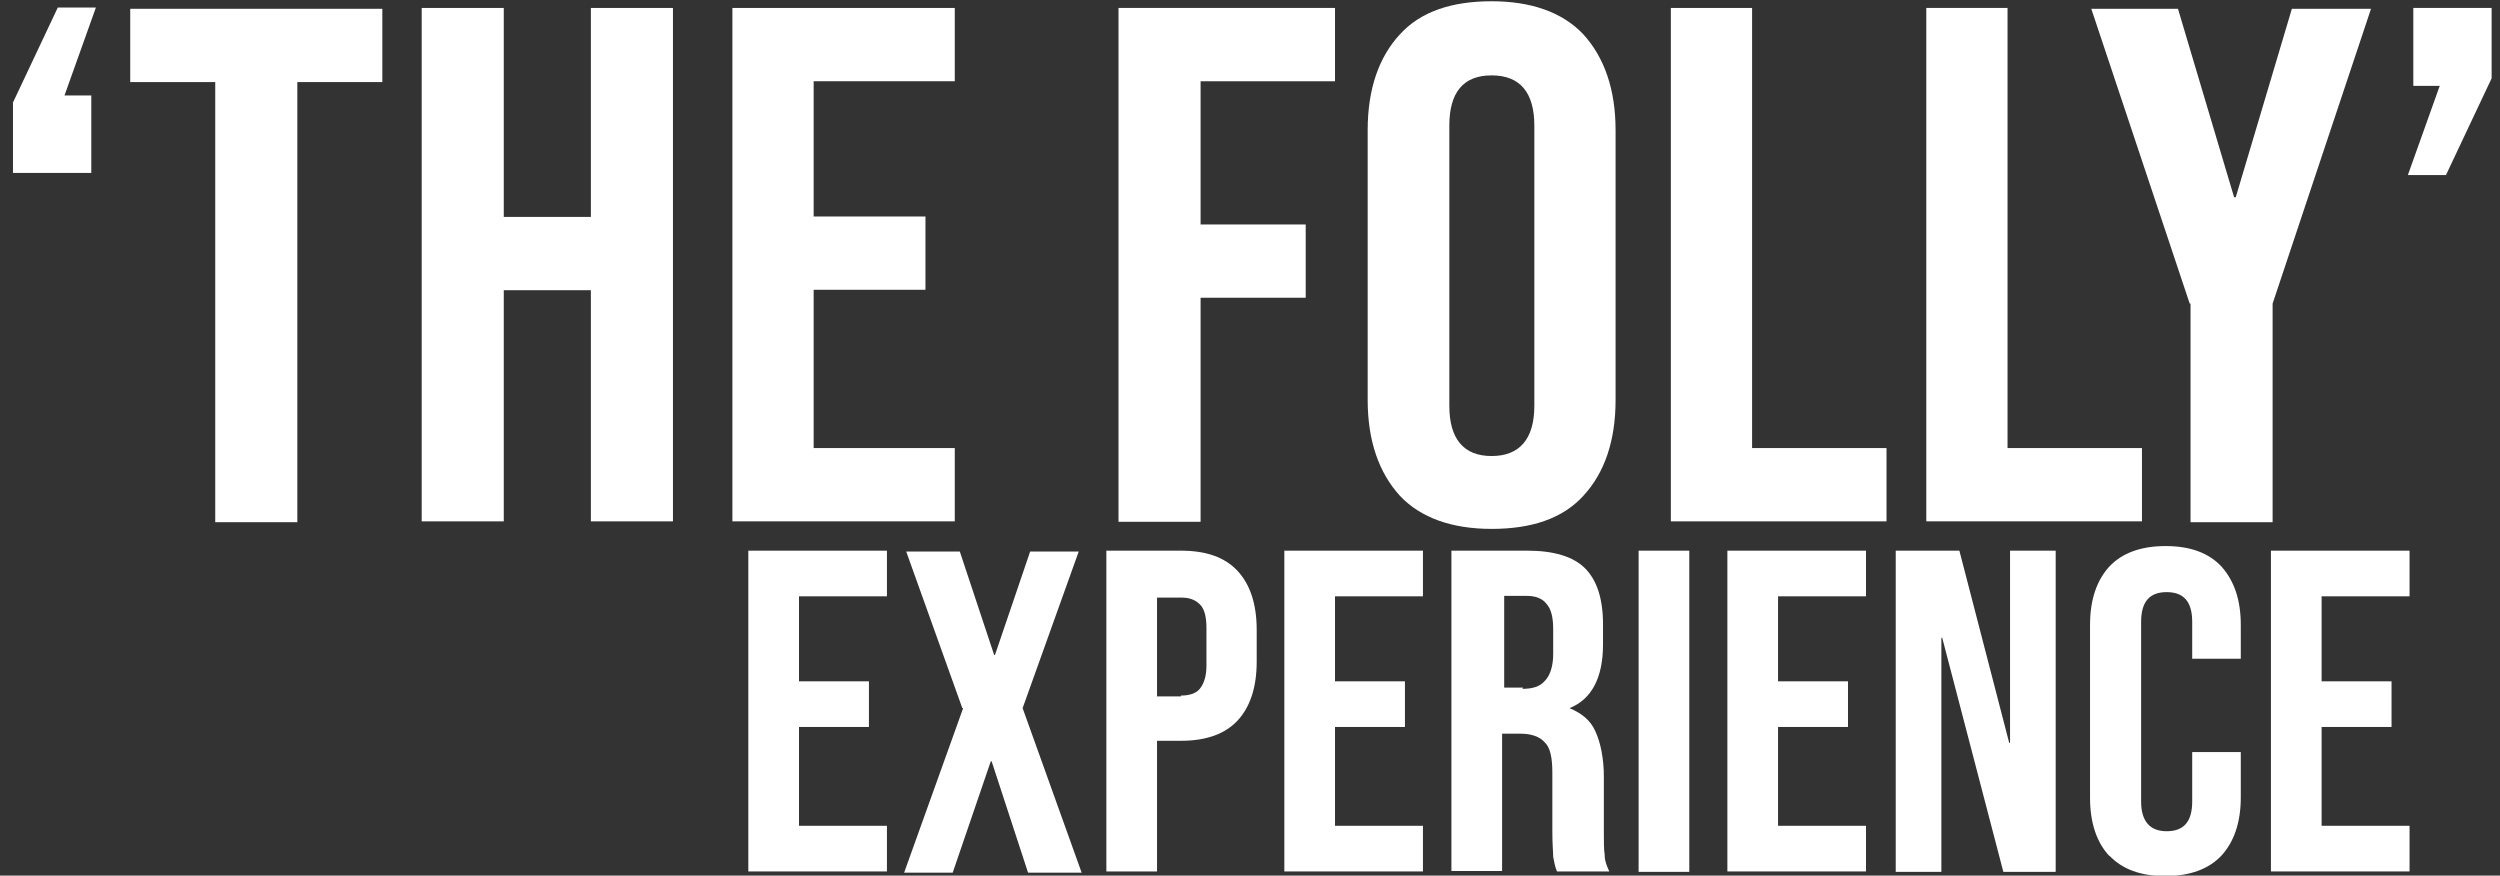
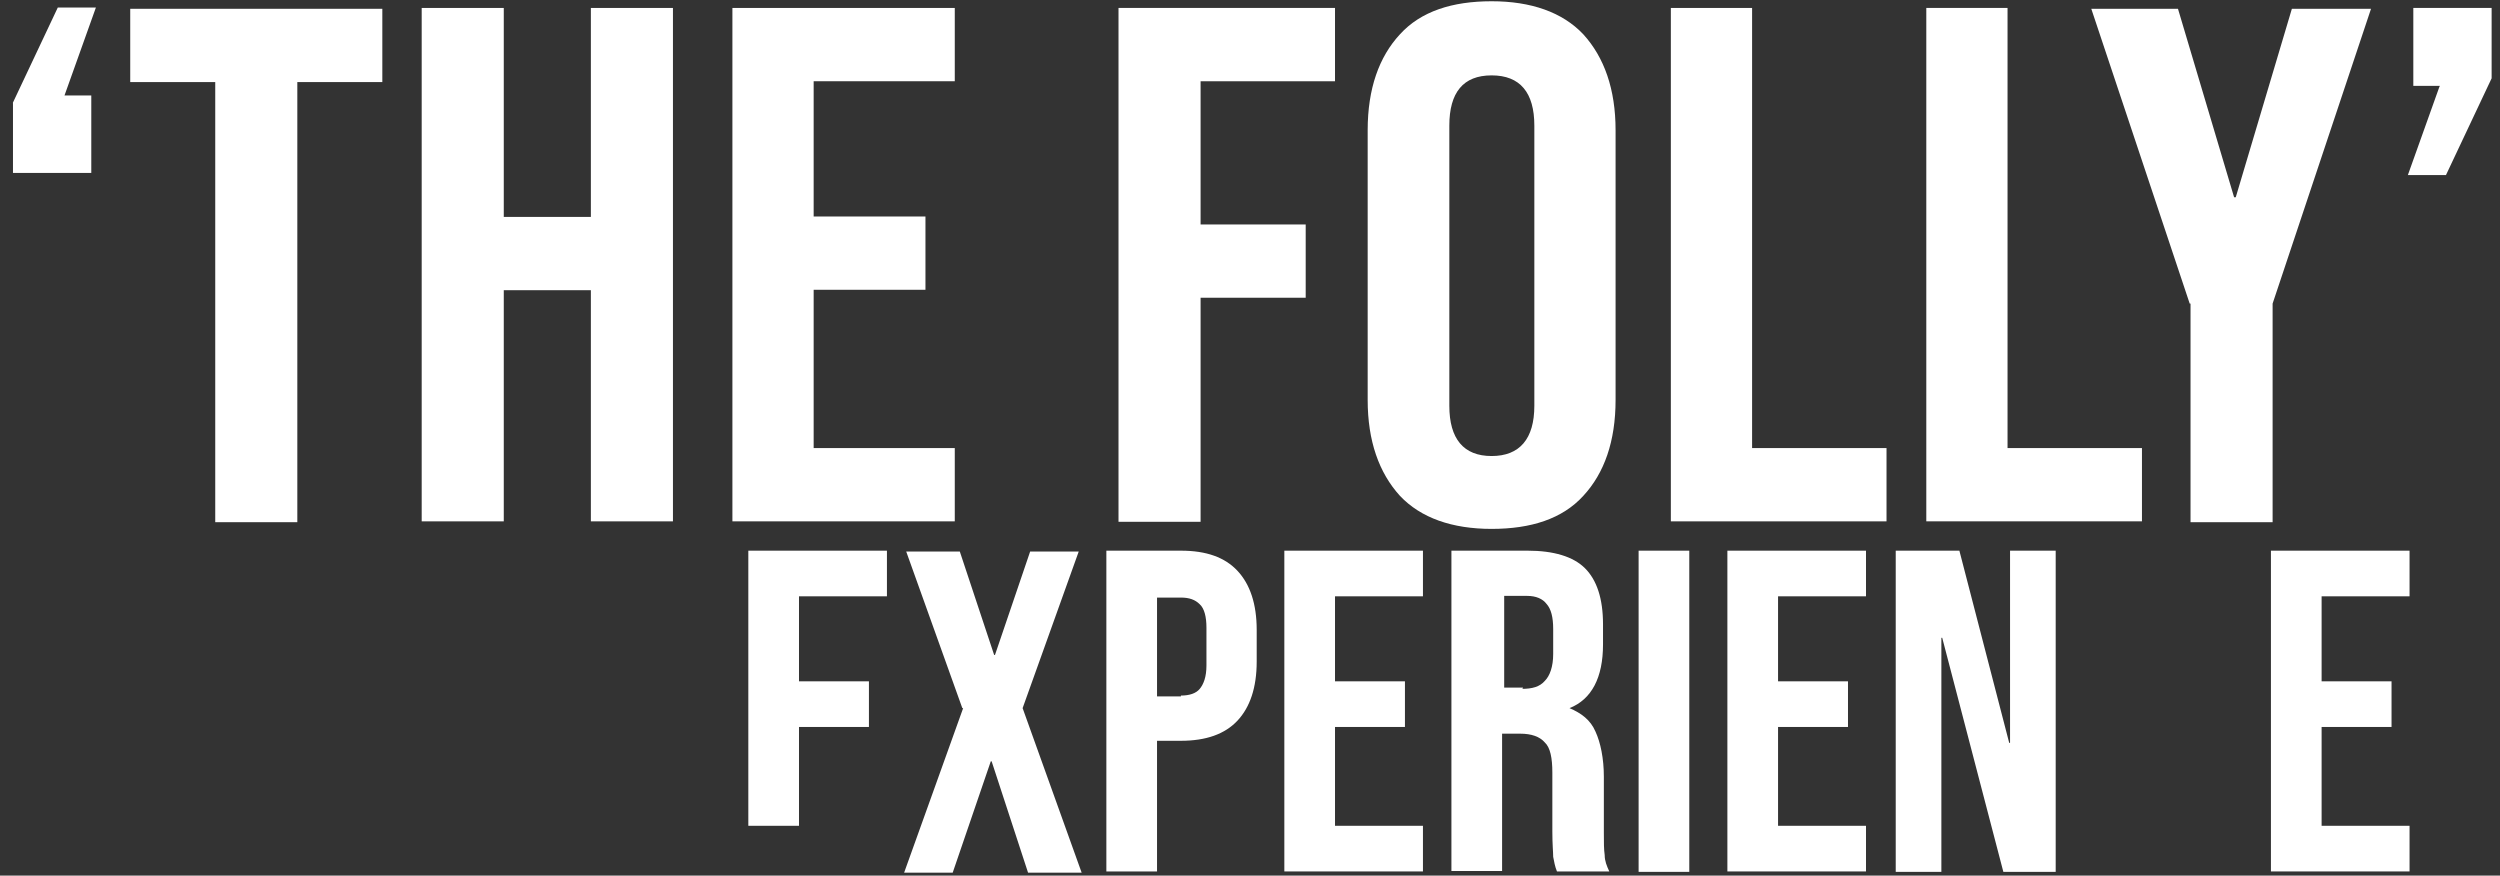
<svg xmlns="http://www.w3.org/2000/svg" id="Layer_1" version="1.1" viewBox="0 0 597 209.1">
  <rect x="0" y="0" width="597" height="209.1" fill="#333333" stroke="none" />
  <defs>
    <style>
      .st0 {
        fill: #fff;
      }
    </style>
  </defs>
-   <path class="st0" d="M178.7,131.5h33.1v10.9h-21v20.3h16.7v10.9h-16.7v23.6h21v10.9h-33.1v-76.7Z" />
+   <path class="st0" d="M178.7,131.5h33.1v10.9h-21v20.3h16.7v10.9h-16.7v23.6h21h-33.1v-76.7Z" />
  <path class="st0" d="M229.8,169.1l-13.4-37.4h12.8l8.2,24.7h.2l8.4-24.7h11.6l-13.4,37.4,14.1,39.3h-12.8l-8.7-26.6h-.2l-9.1,26.6h-11.6l14.1-39.3h-.2Z" />
  <path class="st0" d="M264,131.5h18c6.1,0,10.5,1.6,13.5,4.8s4.6,7.9,4.6,14.1v7.6c0,6.2-1.6,10.9-4.6,14.1-3,3.2-7.5,4.8-13.5,4.8h-5.7v31.2h-12.1v-76.6h-.2ZM282,166.1c2,0,3.6-.5,4.5-1.6s1.6-2.8,1.6-5.6v-9c0-2.6-.5-4.6-1.6-5.6-1.1-1.1-2.5-1.6-4.5-1.6h-5.7v23.6h5.7v-.2Z" />
  <path class="st0" d="M306.7,131.5h33.1v10.9h-21v20.3h16.7v10.9h-16.7v23.6h21v10.9h-33.1v-76.7Z" />
  <path class="st0" d="M346.6,131.5h18.2c6.2,0,10.9,1.4,13.7,4.2,2.8,2.8,4.3,7.2,4.3,13.4v4.8c0,7.9-2.7,13.1-8,15.2,2.8,1.2,5,2.8,6.2,5.6,1.2,2.6,2,6.4,2,10.8v13.4c0,2.3,0,3.9.2,5.3,0,1.4.5,2.6,1.1,3.9h-12.5c-.5-1.2-.7-2.5-.9-3.5,0-1.1-.2-3-.2-6v-14.1c0-3.5-.5-6-1.8-7.2-1.2-1.4-3.2-2.1-5.9-2.1h-4.3v32.8h-12.1v-76.4ZM363.4,164.5c2.5,0,4.3-.5,5.5-1.9,1.2-1.2,2-3.4,2-6.4v-6c0-2.8-.5-4.8-1.6-6-.9-1.2-2.5-1.9-4.6-1.9h-5.5v21.9h4.5l-.2.4Z" />
  <rect class="st0" x="391.3" y="131.5" width="12.1" height="76.7" />
  <path class="st0" d="M412.5,131.5h33.1v10.9h-21v20.3h16.7v10.9h-16.7v23.6h21v10.9h-33.1v-76.7Z" />
  <path class="st0" d="M452.6,131.5h15.3l11.9,45.9h.2v-45.9h10.9v76.7h-12.5l-14.6-55.9h-.2v55.9h-10.9v-76.7h-.2Z" />
-   <path class="st0" d="M503.7,204.4c-3-3.2-4.6-7.9-4.6-13.9v-41.3c0-6,1.6-10.6,4.6-13.9,3-3.2,7.5-4.9,13.4-4.9s10.3,1.6,13.4,4.9c3,3.4,4.6,7.9,4.6,13.9v8.1h-11.6v-8.8c0-4.8-2-7.1-6.1-7.1s-6.1,2.3-6.1,7.1v42.9c0,4.6,2,7.1,6.1,7.1s6.1-2.3,6.1-7.1v-11.8h11.6v10.8c0,6-1.6,10.6-4.6,13.9-3,3.2-7.5,4.9-13.4,4.9s-10.3-1.6-13.4-4.9v.2Z" />
  <path class="st0" d="M542.3,131.5h33.1v10.9h-21v20.3h16.7v10.9h-16.7v23.6h21v10.9h-33.1v-76.7Z" />
  <path class="st0" d="M2.9,24.9L13.8,1.8h9.1l-7.5,21h6.4v18.5H3.1v-16.8l-.2.4Z" />
  <path class="st0" d="M51.4,19.6h-20.3V2.1h60.2v17.5h-20.3v105.1h-19.6V19.6h-.2.2Z" />
  <path class="st0" d="M100.7,1.9h19.6v49.9h20.8V1.9h19.6v122.6h-19.6v-55.2h-20.8v55.2h-19.6V1.9Z" />
  <path class="st0" d="M174.9,1.9h53.1v17.5h-33.7v32.3h26.7v17.5h-26.7v37.8h33.7v17.5h-53.1V1.9Z" />
  <path class="st0" d="M267.2,1.9h51.6v17.5h-32.1v34.2h25.1v17.5h-25.1v53.5h-19.6V1.9Z" />
  <path class="st0" d="M334.3,118.4c-5-5.5-7.7-13.1-7.7-22.9V31.1c0-9.9,2.7-17.5,7.7-22.9,5-5.5,12.5-7.9,21.9-7.9s16.9,2.6,21.9,7.9c5,5.5,7.7,13.1,7.7,22.9v64.4c0,9.9-2.7,17.5-7.7,22.9-5,5.5-12.5,7.9-21.9,7.9s-16.9-2.6-21.9-7.9ZM366.4,96.9V30c0-7.9-3.4-12-10.2-12s-10.1,4.1-10.1,12v66.9c0,7.9,3.4,12,10.1,12s10.2-4.1,10.2-12Z" />
  <path class="st0" d="M398.8,1.9h19.6v105.1h32.1v17.5h-51.5V1.9h-.2Z" />
  <path class="st0" d="M459.8,1.9h19.6v105.1h32.1v17.5h-51.5V1.9h-.2Z" />
  <path class="st0" d="M522.9,72.5L499.4,2.1h20.7l13.4,45h.4l13.4-45h18.9l-23.5,70.4v52.2h-19.6v-52.2h-.2.2Z" />
  <path class="st0" d="M582.7,20.5h-6.4V1.9h18.7v16.8l-10.9,23.1h-9.1l7.5-21,.2-.4Z" />
</svg>